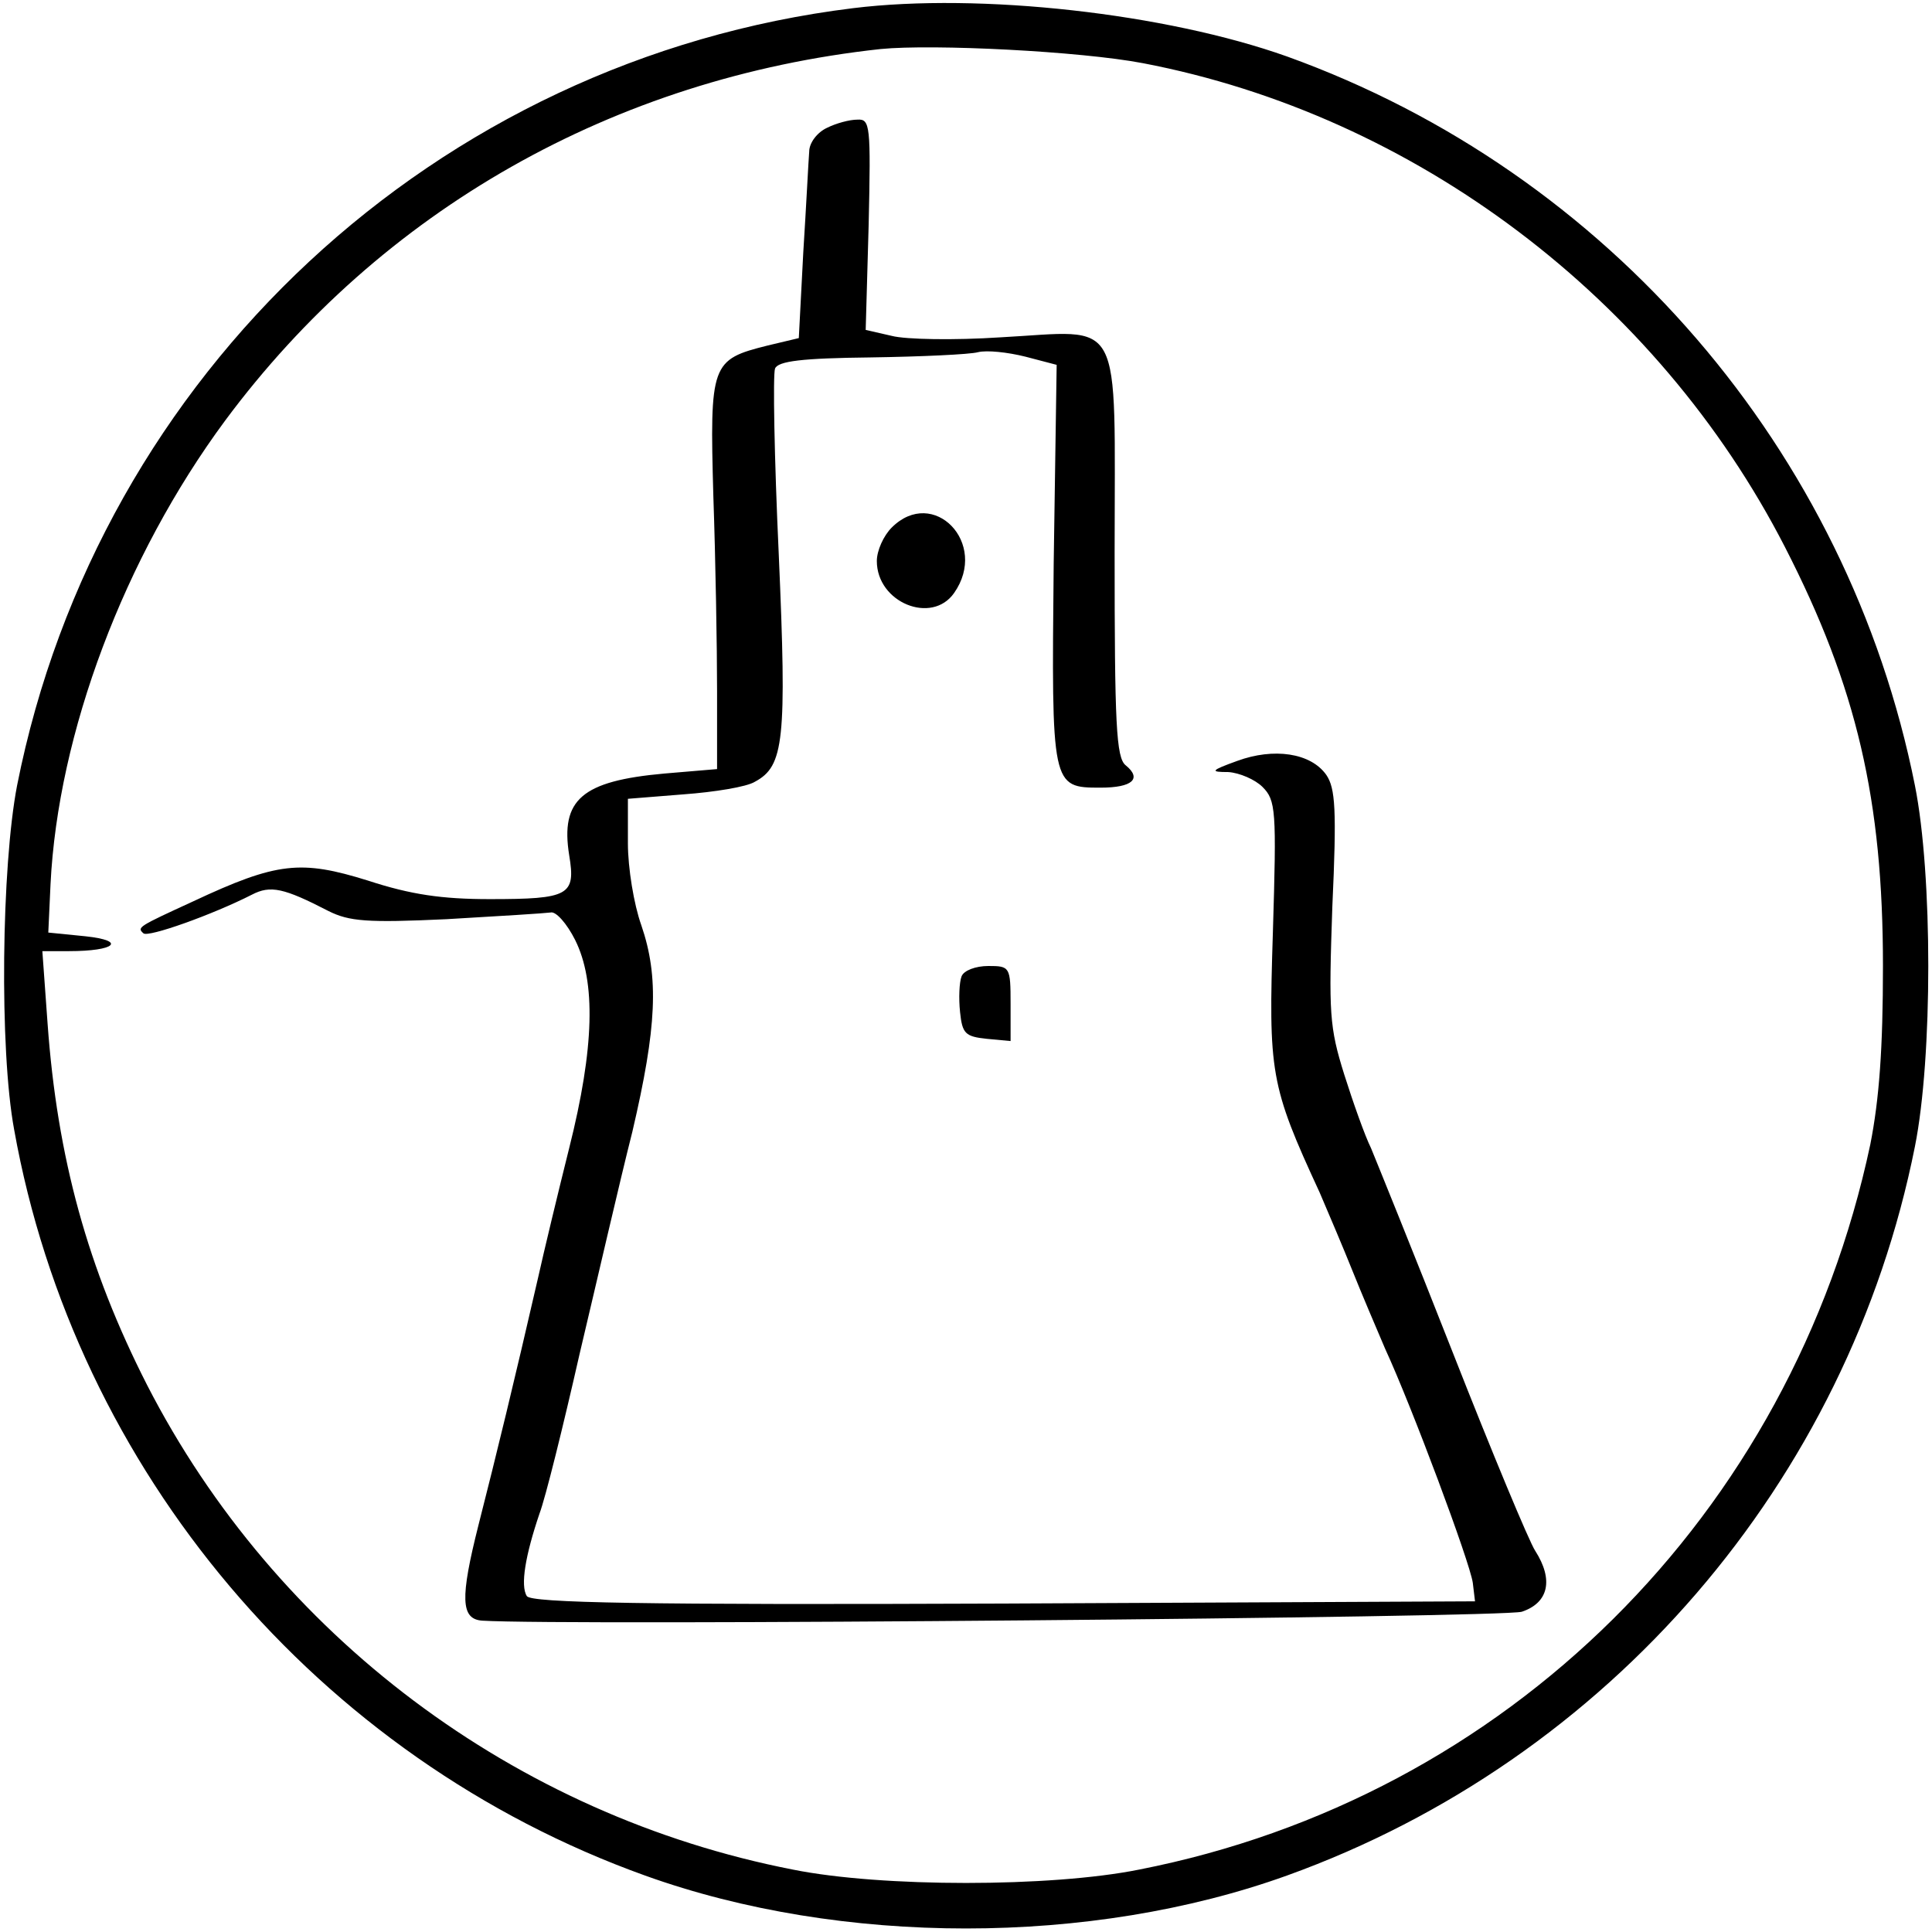
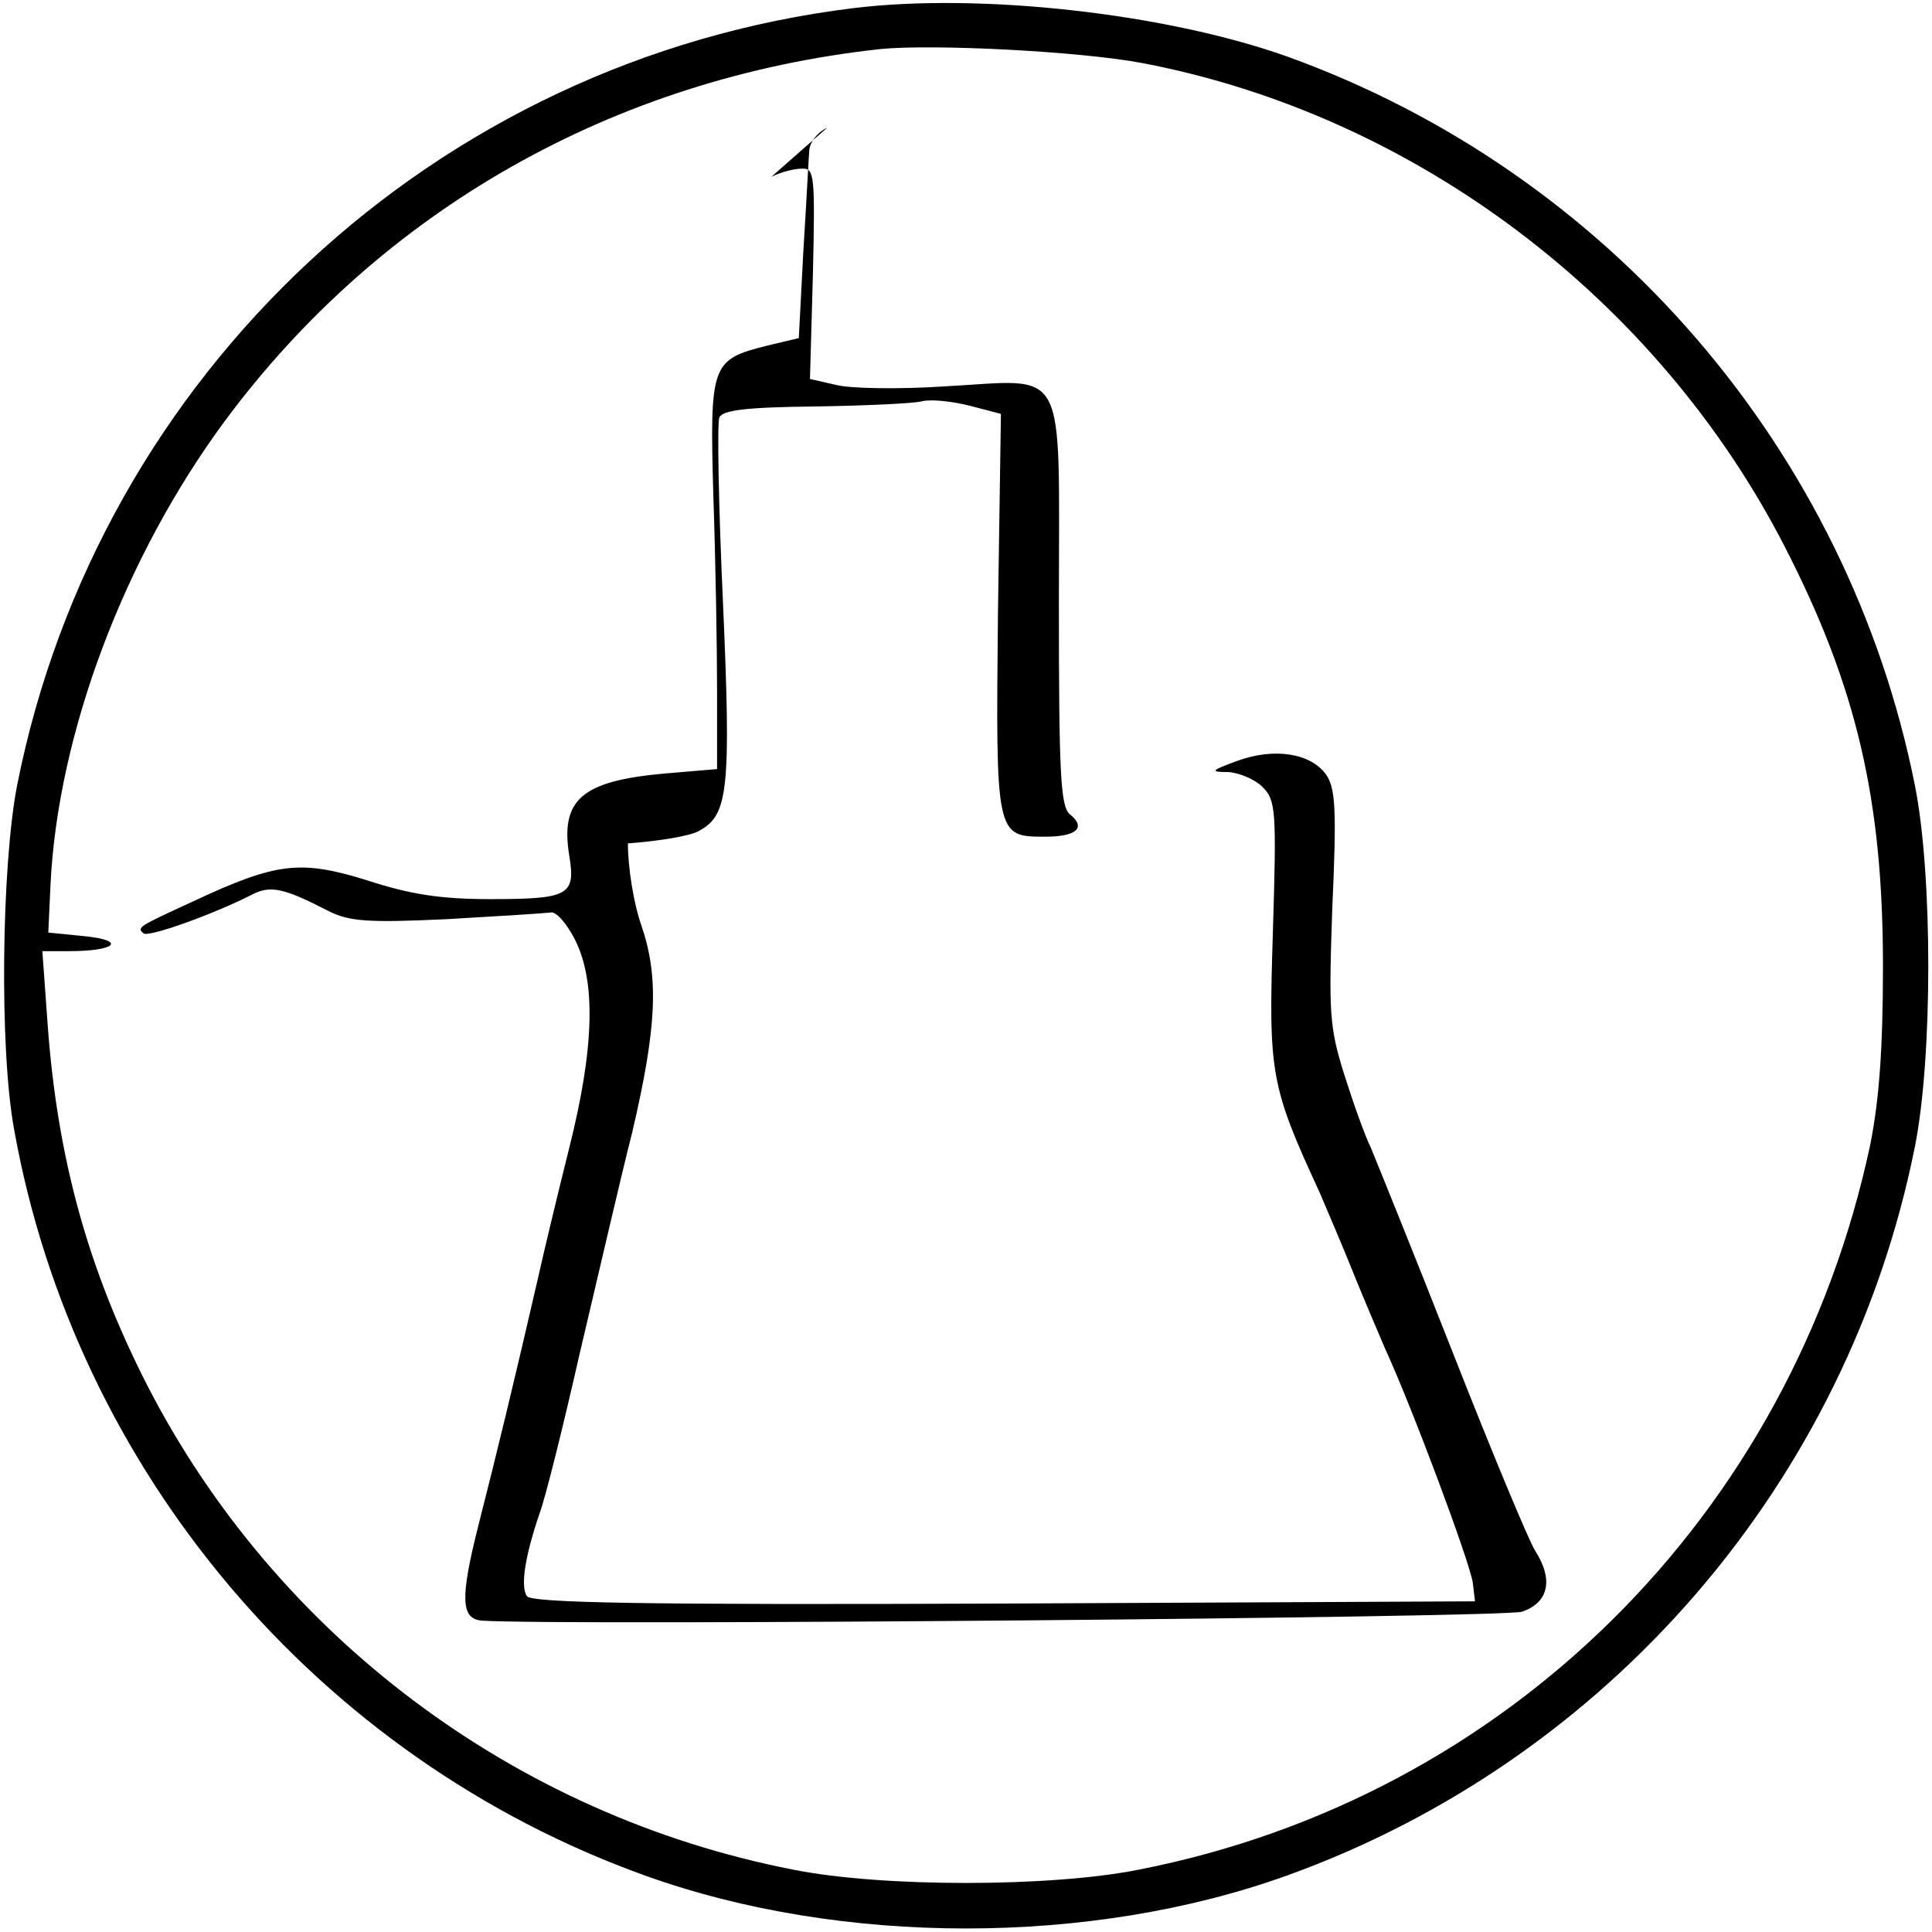
<svg xmlns="http://www.w3.org/2000/svg" version="1.0" width="260pt" height="260pt" viewBox="0 0 260 260" preserveAspectRatio="xMidYMid meet">
  <g transform="translate(0,260) scale(0.1,-0.1)" fill="#000000" stroke="none">
    <path d="M1148 2589 c-561 -69 -1015 -491 -1125 -1046 -21 -109 -24 -355 -4 -463 82 -459 409 -846 849 -1004 264 -95 600 -95 864 0 433 156 755 530 845 981 24 120 24 366 0 486 -90 451 -412 825 -845 981 -163 58 -413 86 -584 65z m390 -74 c366 -70 692 -316 864 -651 97 -189 132 -341 132 -564 0 -111 -5 -179 -17 -240 -106 -499 -489 -879 -984 -976 -119 -24 -347 -24 -466 0 -374 73 -696 315 -869 652 -80 157 -121 306 -134 487 l-7 97 36 0 c62 0 78 14 22 20 l-50 5 3 65 c10 203 99 440 235 624 210 283 523 461 882 500 71 7 269 -3 353 -19z" />
-     <path d="M1113 2428 c-13 -6 -24 -20 -24 -32 -1 -12 -4 -73 -8 -136 l-6 -115 -42 -10 c-76 -19 -78 -24 -73 -203 3 -86 5 -204 5 -262 l0 -105 -71 -6 c-111 -10 -140 -35 -128 -110 9 -54 0 -59 -107 -59 -64 0 -106 6 -164 25 -90 28 -122 25 -235 -28 -74 -34 -76 -35 -67 -43 6 -6 93 25 146 52 25 13 43 9 103 -22 28 -14 52 -16 159 -11 70 4 133 8 140 9 7 2 22 -15 33 -37 28 -56 26 -145 -8 -280 -15 -60 -34 -139 -42 -175 -31 -135 -56 -238 -80 -332 -25 -99 -24 -127 5 -129 109 -7 1373 4 1399 12 36 12 43 43 18 82 -8 12 -58 132 -111 267 -53 135 -103 258 -110 275 -8 16 -24 61 -36 99 -20 64 -21 82 -16 226 6 131 4 159 -8 177 -21 30 -71 37 -120 19 -36 -13 -37 -15 -12 -15 15 -1 36 -10 46 -20 18 -18 19 -31 14 -195 -6 -190 -4 -206 63 -351 12 -28 32 -75 44 -105 12 -30 32 -77 44 -105 36 -78 114 -287 118 -315 l3 -25 -634 -3 c-488 -2 -636 1 -642 10 -9 14 -2 55 17 111 8 21 32 118 54 215 23 97 54 232 71 299 33 141 36 208 12 278 -10 28 -18 77 -18 110 l0 60 75 6 c41 3 85 10 96 17 39 21 43 55 32 306 -6 130 -8 242 -5 250 4 10 36 14 129 15 67 1 133 4 144 7 12 3 40 0 64 -6 l42 -11 -4 -268 c-3 -300 -3 -301 63 -301 43 0 56 12 34 30 -13 10 -15 56 -15 286 0 326 14 299 -154 290 -61 -4 -127 -3 -146 2 l-35 8 4 142 c3 133 2 142 -15 141 -11 0 -29 -5 -41 -11z" />
-     <path d="M1200 1890 c-11 -11 -20 -31 -20 -45 0 -56 74 -86 104 -43 47 67 -28 144 -84 88z" />
-     <path d="M1294 1286 c-3 -8 -4 -29 -2 -48 3 -29 7 -33 36 -36 l32 -3 0 50 c0 50 -1 51 -30 51 -17 0 -33 -6 -36 -14z" />
+     <path d="M1113 2428 c-13 -6 -24 -20 -24 -32 -1 -12 -4 -73 -8 -136 l-6 -115 -42 -10 c-76 -19 -78 -24 -73 -203 3 -86 5 -204 5 -262 l0 -105 -71 -6 c-111 -10 -140 -35 -128 -110 9 -54 0 -59 -107 -59 -64 0 -106 6 -164 25 -90 28 -122 25 -235 -28 -74 -34 -76 -35 -67 -43 6 -6 93 25 146 52 25 13 43 9 103 -22 28 -14 52 -16 159 -11 70 4 133 8 140 9 7 2 22 -15 33 -37 28 -56 26 -145 -8 -280 -15 -60 -34 -139 -42 -175 -31 -135 -56 -238 -80 -332 -25 -99 -24 -127 5 -129 109 -7 1373 4 1399 12 36 12 43 43 18 82 -8 12 -58 132 -111 267 -53 135 -103 258 -110 275 -8 16 -24 61 -36 99 -20 64 -21 82 -16 226 6 131 4 159 -8 177 -21 30 -71 37 -120 19 -36 -13 -37 -15 -12 -15 15 -1 36 -10 46 -20 18 -18 19 -31 14 -195 -6 -190 -4 -206 63 -351 12 -28 32 -75 44 -105 12 -30 32 -77 44 -105 36 -78 114 -287 118 -315 l3 -25 -634 -3 c-488 -2 -636 1 -642 10 -9 14 -2 55 17 111 8 21 32 118 54 215 23 97 54 232 71 299 33 141 36 208 12 278 -10 28 -18 77 -18 110 c41 3 85 10 96 17 39 21 43 55 32 306 -6 130 -8 242 -5 250 4 10 36 14 129 15 67 1 133 4 144 7 12 3 40 0 64 -6 l42 -11 -4 -268 c-3 -300 -3 -301 63 -301 43 0 56 12 34 30 -13 10 -15 56 -15 286 0 326 14 299 -154 290 -61 -4 -127 -3 -146 2 l-35 8 4 142 c3 133 2 142 -15 141 -11 0 -29 -5 -41 -11z" />
  </g>
</svg>